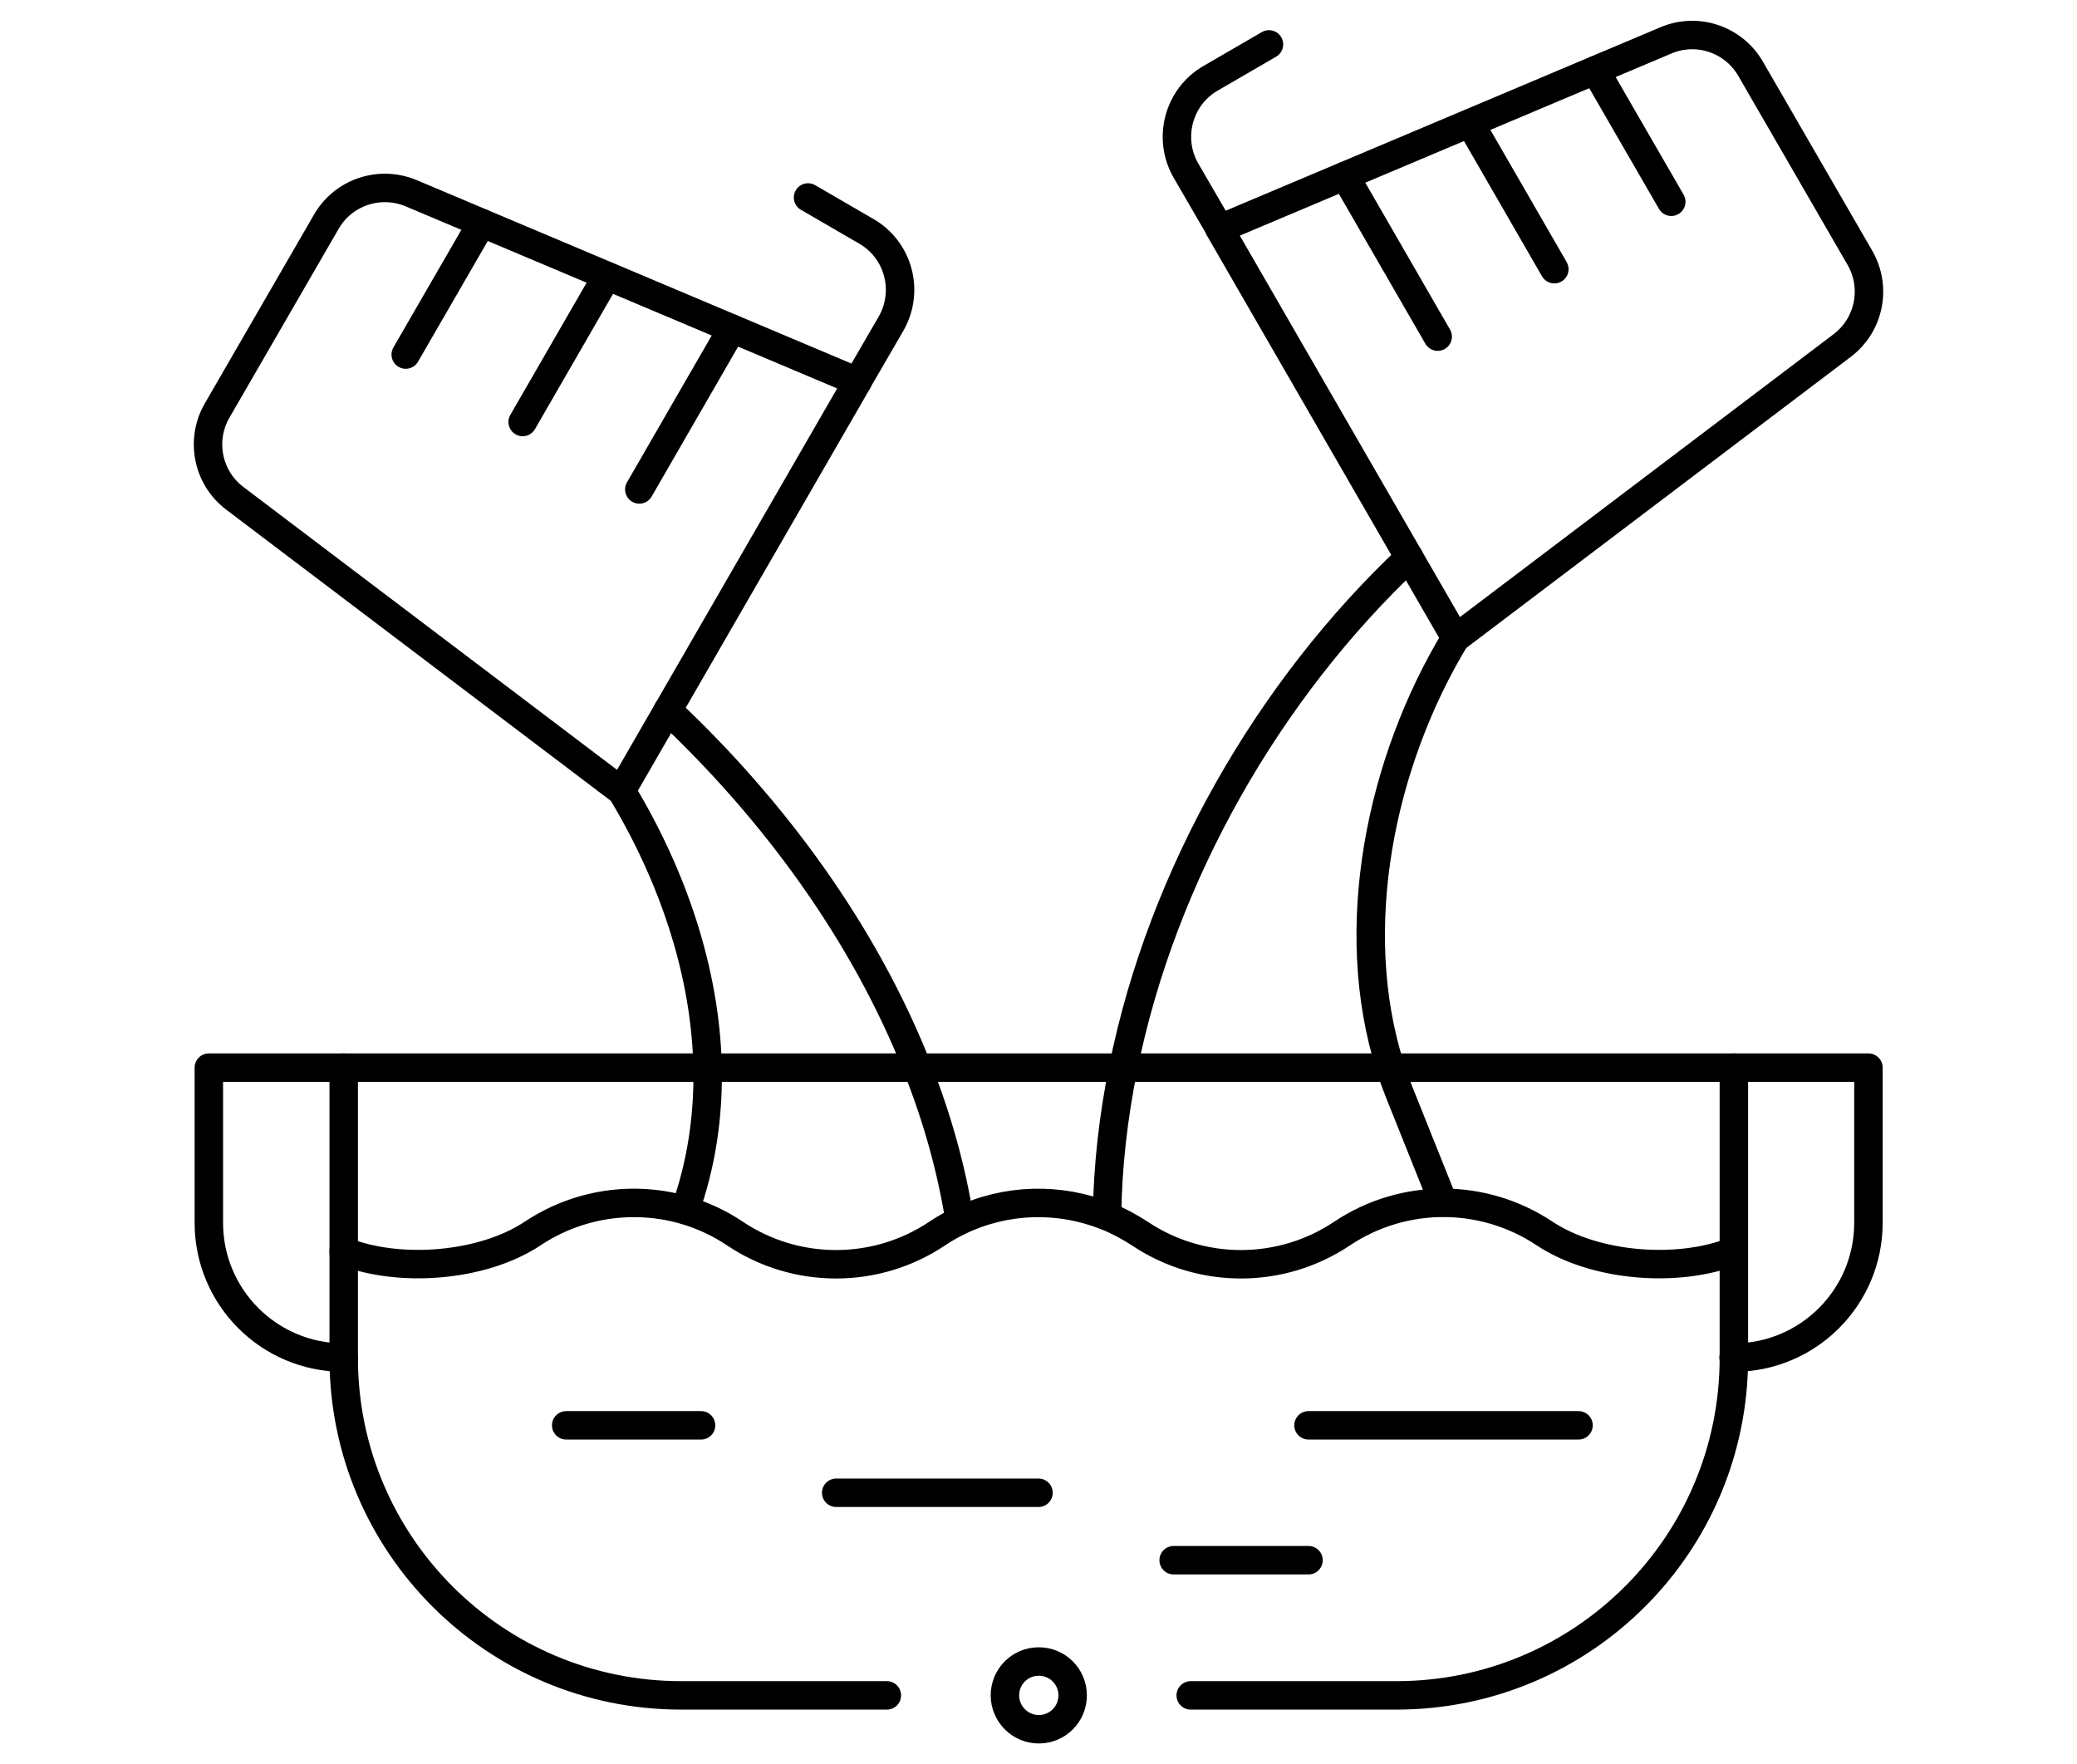
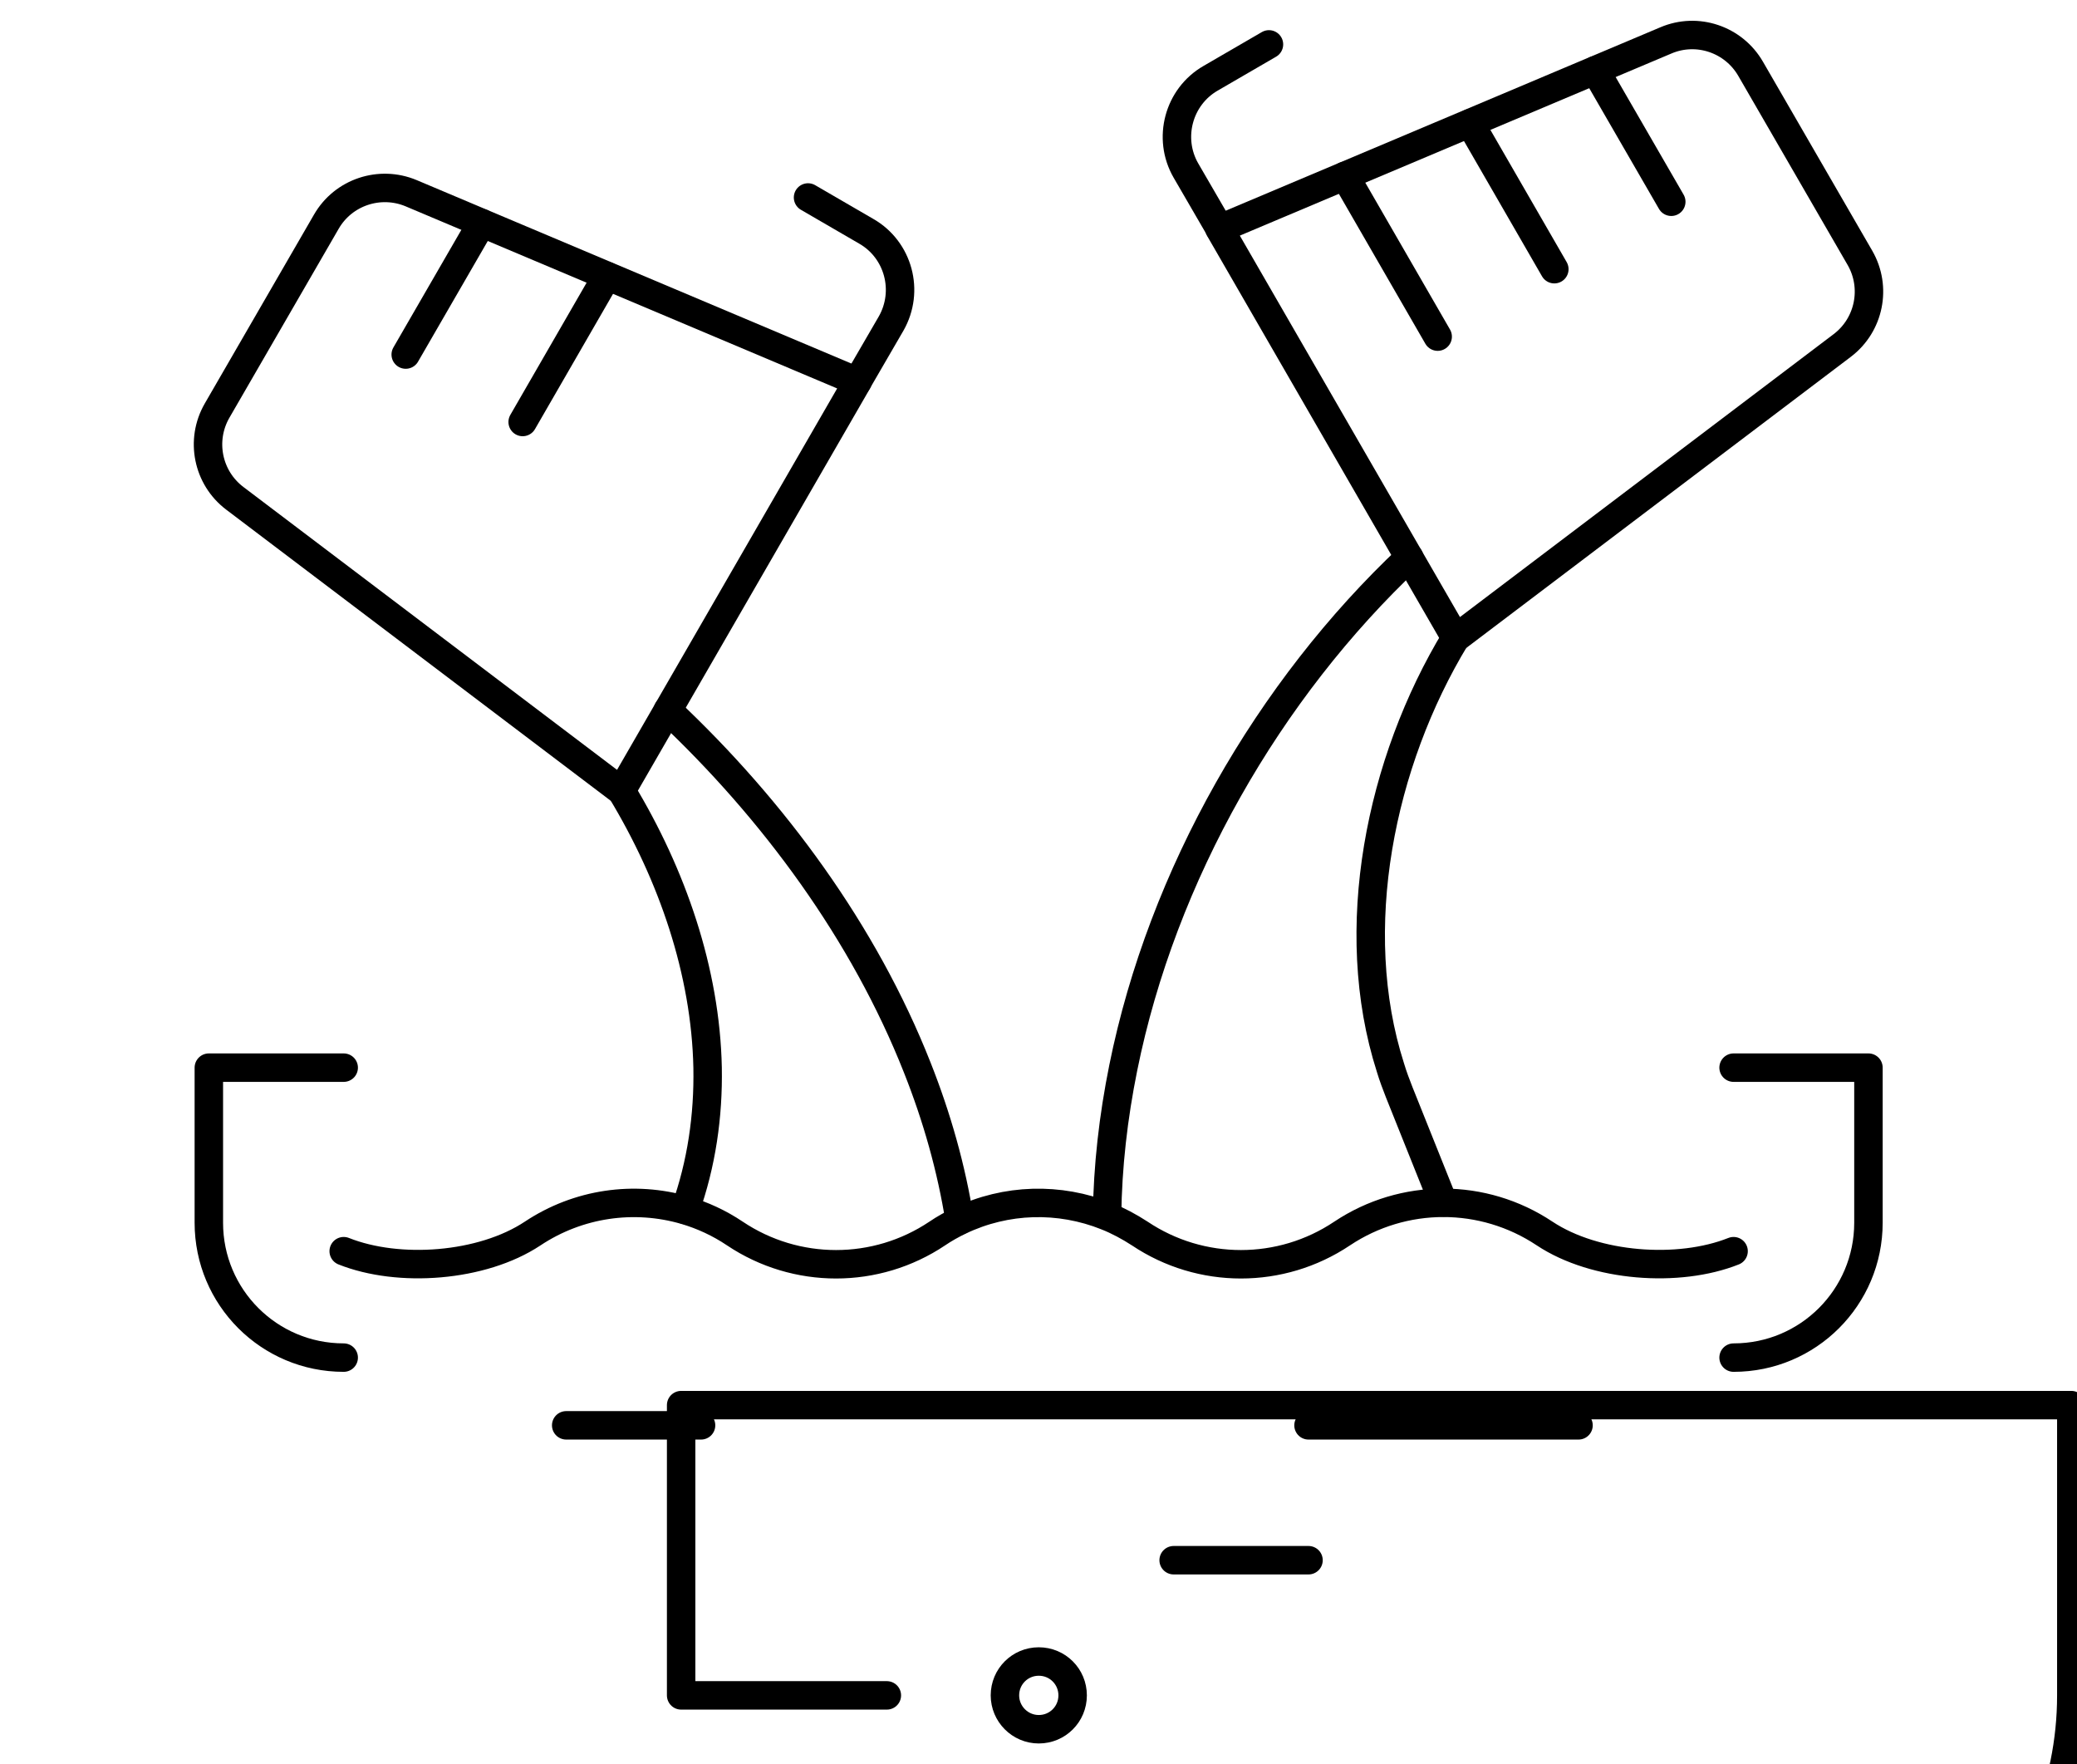
<svg xmlns="http://www.w3.org/2000/svg" id="Warstwa_1" data-name="Warstwa 1" viewBox="0 0 73 62">
  <defs>
    <style>
      .cls-1 {
        fill: none;
        stroke: #000;
        stroke-linecap: round;
        stroke-linejoin: round;
      }
    </style>
  </defs>
  <g id="g2748">
    <g id="g2750">
      <g id="g2752">
        <g id="g2758">
          <path id="path2760" class="cls-1" d="M51.16,22.42l-8.3-14.38,15.69-6.62c1.1-.47,2.38-.04,2.98,1l3.84,6.64c.6,1.04.33,2.36-.62,3.08l-13.58,10.28Z" />
        </g>
        <g id="g2762">
          <path id="path2764" class="cls-1" d="M50.53,11.83l-3.26-5.65" />
        </g>
        <g id="g2766">
          <path id="path2768" class="cls-1" d="M54.63,9.46l-2.96-5.13" />
        </g>
        <g id="g2770">
          <path id="path2772" class="cls-1" d="M58.74,7.09l-2.67-4.62" />
        </g>
        <g id="g2774">
          <path id="path2776" class="cls-1" d="M44.6,1.56l-2.05,1.19c-1.13.65-1.52,2.11-.87,3.24l1.19,2.05" />
        </g>
        <g id="g2778">
          <path id="path2780" class="cls-1" d="M51.16,22.42c-2.65,4.37-3.85,10.23-2.29,15.1.09.3.2.59.31.87l1.55,3.87" />
        </g>
        <g id="g2782">
          <path id="path2784" class="cls-1" d="M49.53,19.59c-4.94,4.65-8.68,11.15-10.05,17.93-.35,1.73-.55,3.47-.57,5.21" />
        </g>
        <g id="g2786">
          <path id="path2788" class="cls-1" d="M21.84,27.79l8.3-14.38-15.69-6.62c-1.1-.46-2.38-.04-2.98,1l-3.84,6.64c-.6,1.04-.33,2.36.62,3.08l13.58,10.28Z" />
        </g>
        <g id="g2790">
-           <path id="path2792" class="cls-1" d="M22.47,17.2l3.26-5.65" />
-         </g>
+           </g>
        <g id="g2794">
          <path id="path2796" class="cls-1" d="M18.37,14.83l2.96-5.13" />
        </g>
        <g id="g2798">
          <path id="path2800" class="cls-1" d="M14.26,12.46l2.67-4.62" />
        </g>
        <g id="g2802">
          <path id="path2804" class="cls-1" d="M28.4,6.94l2.05,1.19c1.13.65,1.52,2.1.87,3.24l-1.19,2.05" />
        </g>
        <g id="g2806">
          <path id="path2808" class="cls-1" d="M21.84,27.79c1.79,2.96,2.96,6.35,3.03,9.73.03,1.69-.21,3.38-.79,5" />
        </g>
        <g id="g2810">
          <path id="path2812" class="cls-1" d="M23.47,24.96c3.72,3.5,6.9,7.82,8.77,12.56.69,1.74,1.2,3.54,1.49,5.37" />
        </g>
        <g id="g2814">
          <path id="path2816" class="cls-1" d="M12.08,43.97c1.93.77,4.86.56,6.64-.62,1.61-1.07,3.57-1.34,5.36-.82.61.18,1.2.45,1.75.82,2.15,1.44,4.96,1.44,7.11,0,.25-.17.52-.32.79-.45,1.63-.78,3.5-.83,5.17-.16.4.16.79.37,1.16.61,2.15,1.44,4.96,1.44,7.11,0,1.08-.72,2.32-1.08,3.56-1.08s2.48.36,3.56,1.08c1.78,1.18,4.71,1.39,6.64.62" />
        </g>
        <g id="g2818">
          <path id="path2820" class="cls-1" d="M60.93,37.52h4.74v5.45c0,2.62-2.12,4.74-4.74,4.74" />
        </g>
        <g id="g2822">
          <path id="path2824" class="cls-1" d="M12.08,37.52h-4.74v5.45c0,2.62,2.12,4.74,4.74,4.74" />
        </g>
        <g id="g2826">
          <path id="path2828" class="cls-1" d="M45.99,50.09h9.49" />
        </g>
        <g id="g2830">
          <path id="path2832" class="cls-1" d="M41.25,54.83h4.74" />
        </g>
        <g id="g2834">
-           <path id="path2836" class="cls-1" d="M29.39,52.46h7.11" />
-         </g>
+           </g>
        <g id="g2838">
          <path id="path2840" class="cls-1" d="M19.9,50.09h4.74" />
        </g>
        <g id="g2842">
          <path id="path2844" class="cls-1" d="M35.32,59.58c0,.65.53,1.19,1.19,1.19s1.19-.53,1.19-1.19-.53-1.19-1.19-1.19-1.19.53-1.19,1.19" />
        </g>
        <g id="g2846">
-           <path id="path2848" class="cls-1" d="M31.17,59.58h-7.23c-6.55,0-11.86-5.31-11.86-11.86v-10.2h48.86v10.2c0,6.55-5.31,11.86-11.86,11.86h-7.23" />
+           <path id="path2848" class="cls-1" d="M31.17,59.58h-7.23v-10.2h48.86v10.2c0,6.55-5.31,11.86-11.86,11.86h-7.23" />
        </g>
      </g>
    </g>
  </g>
</svg>